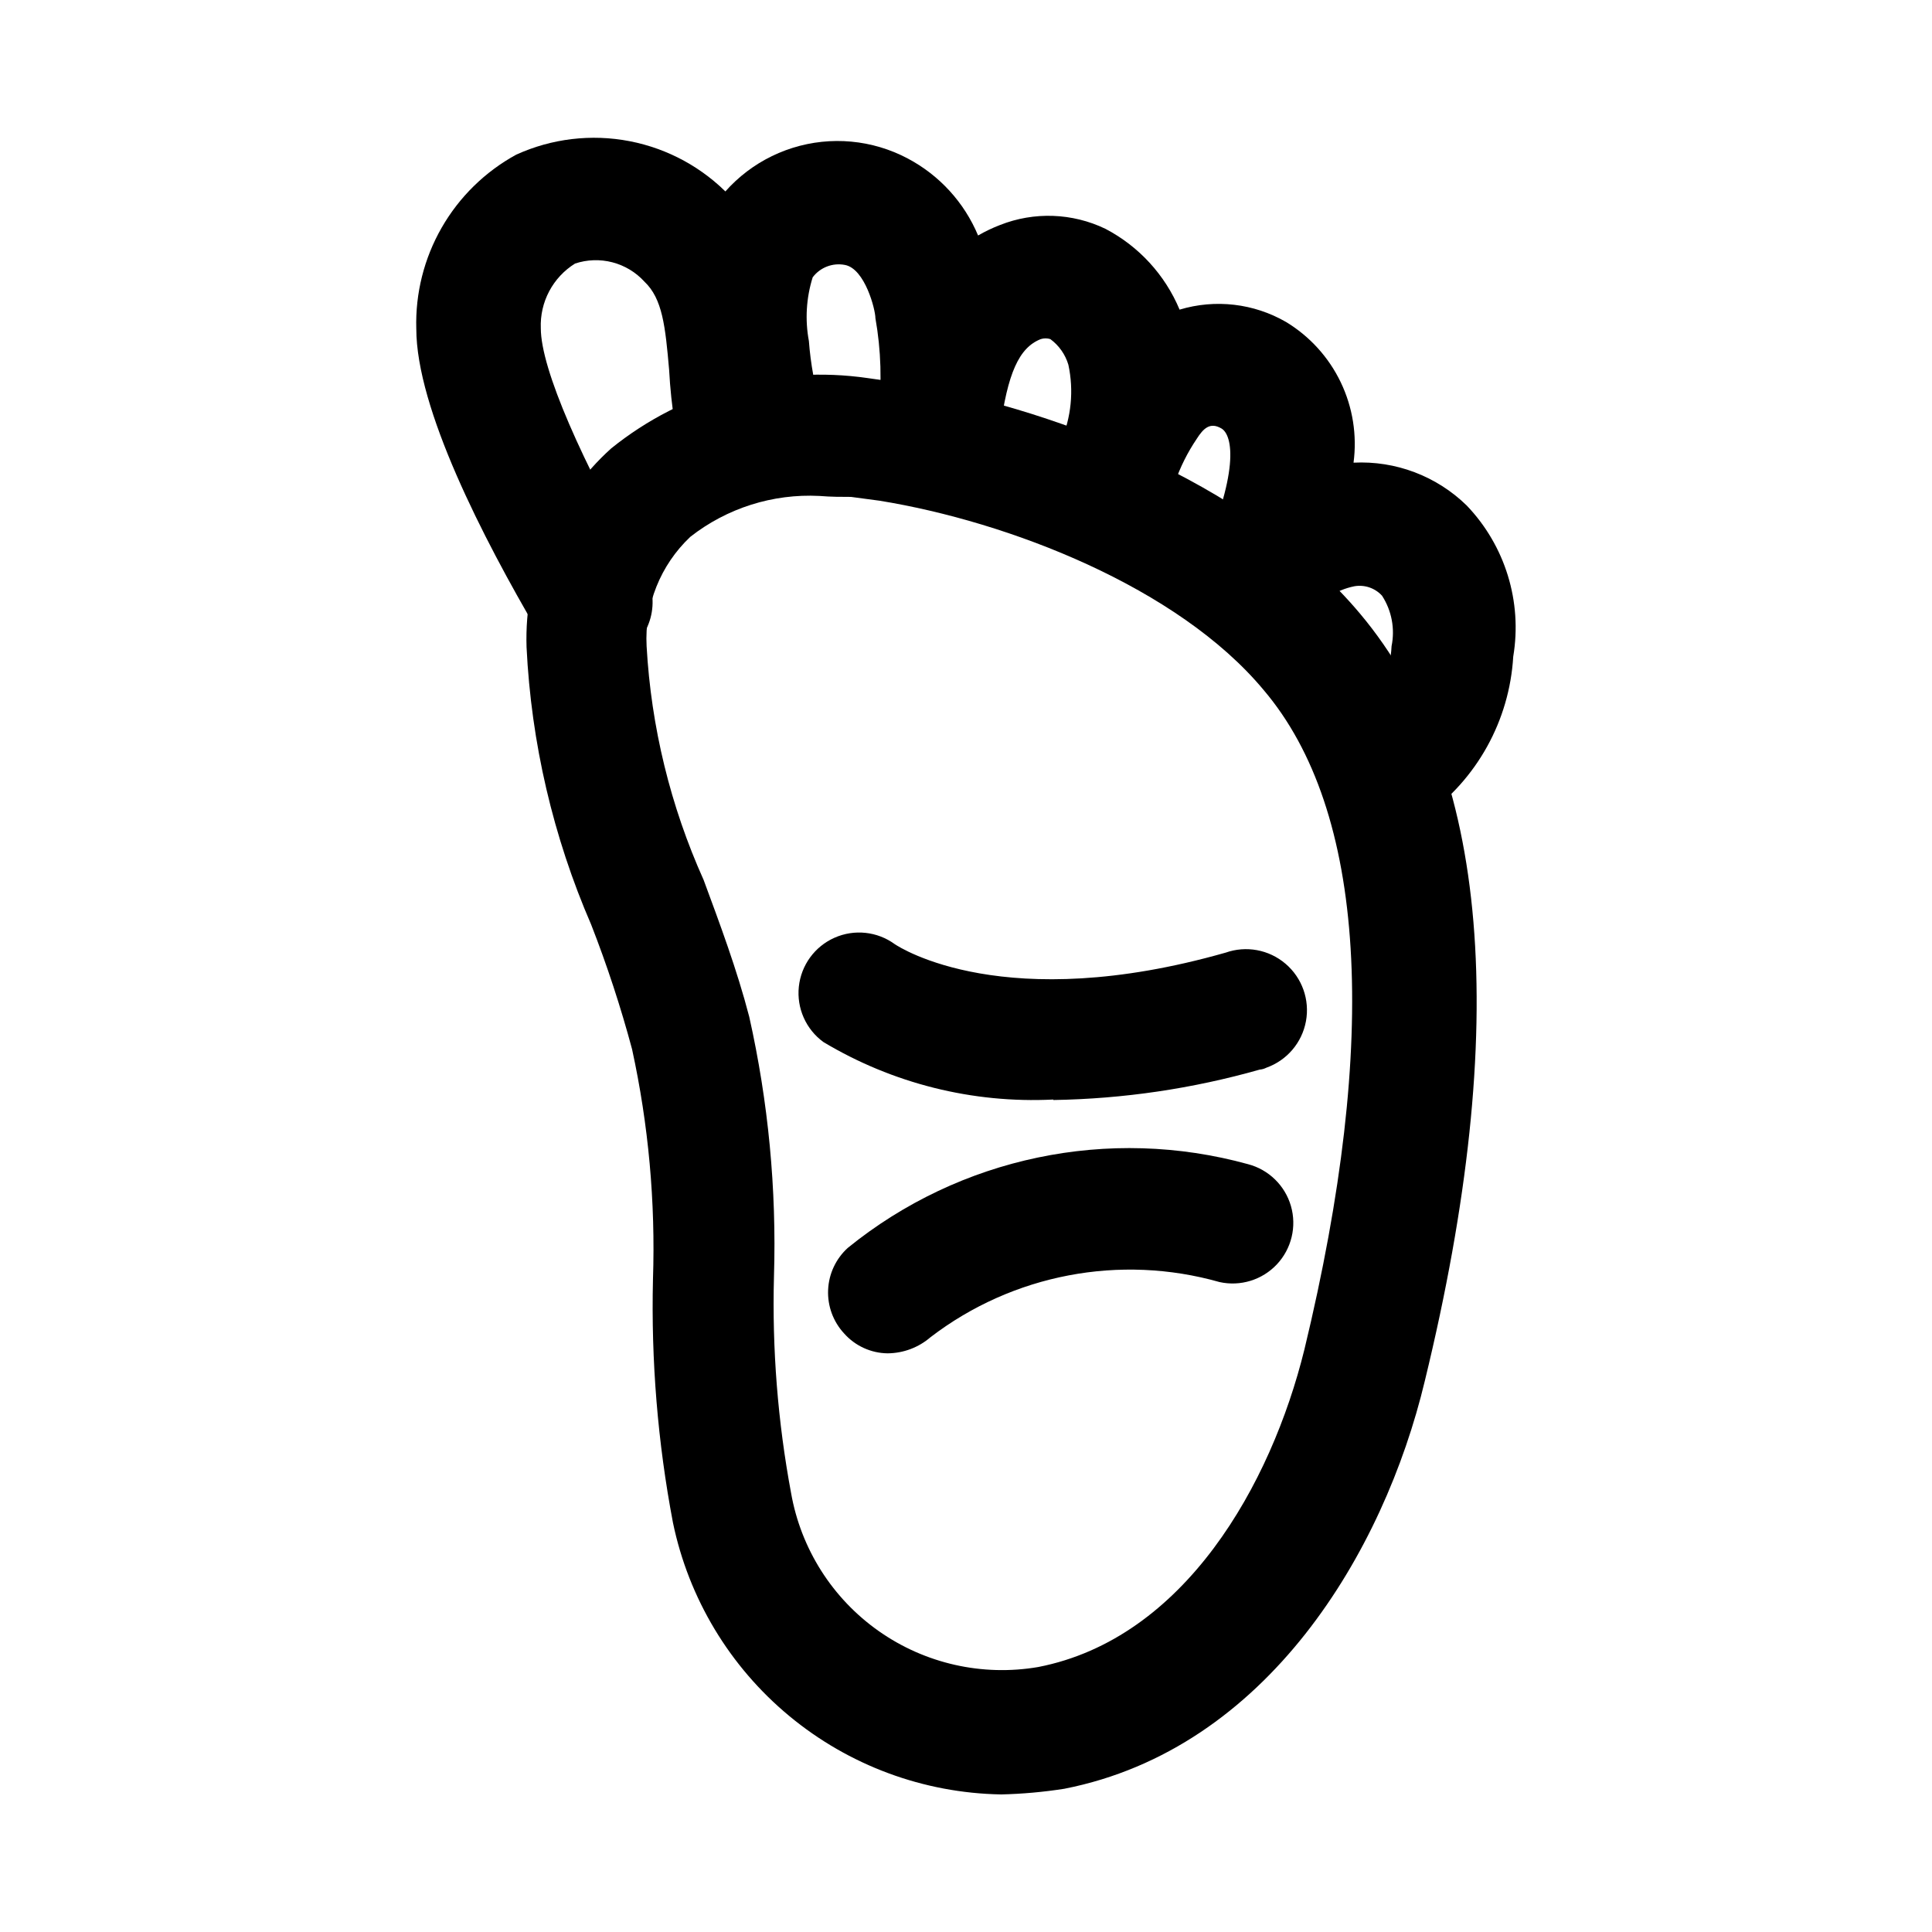
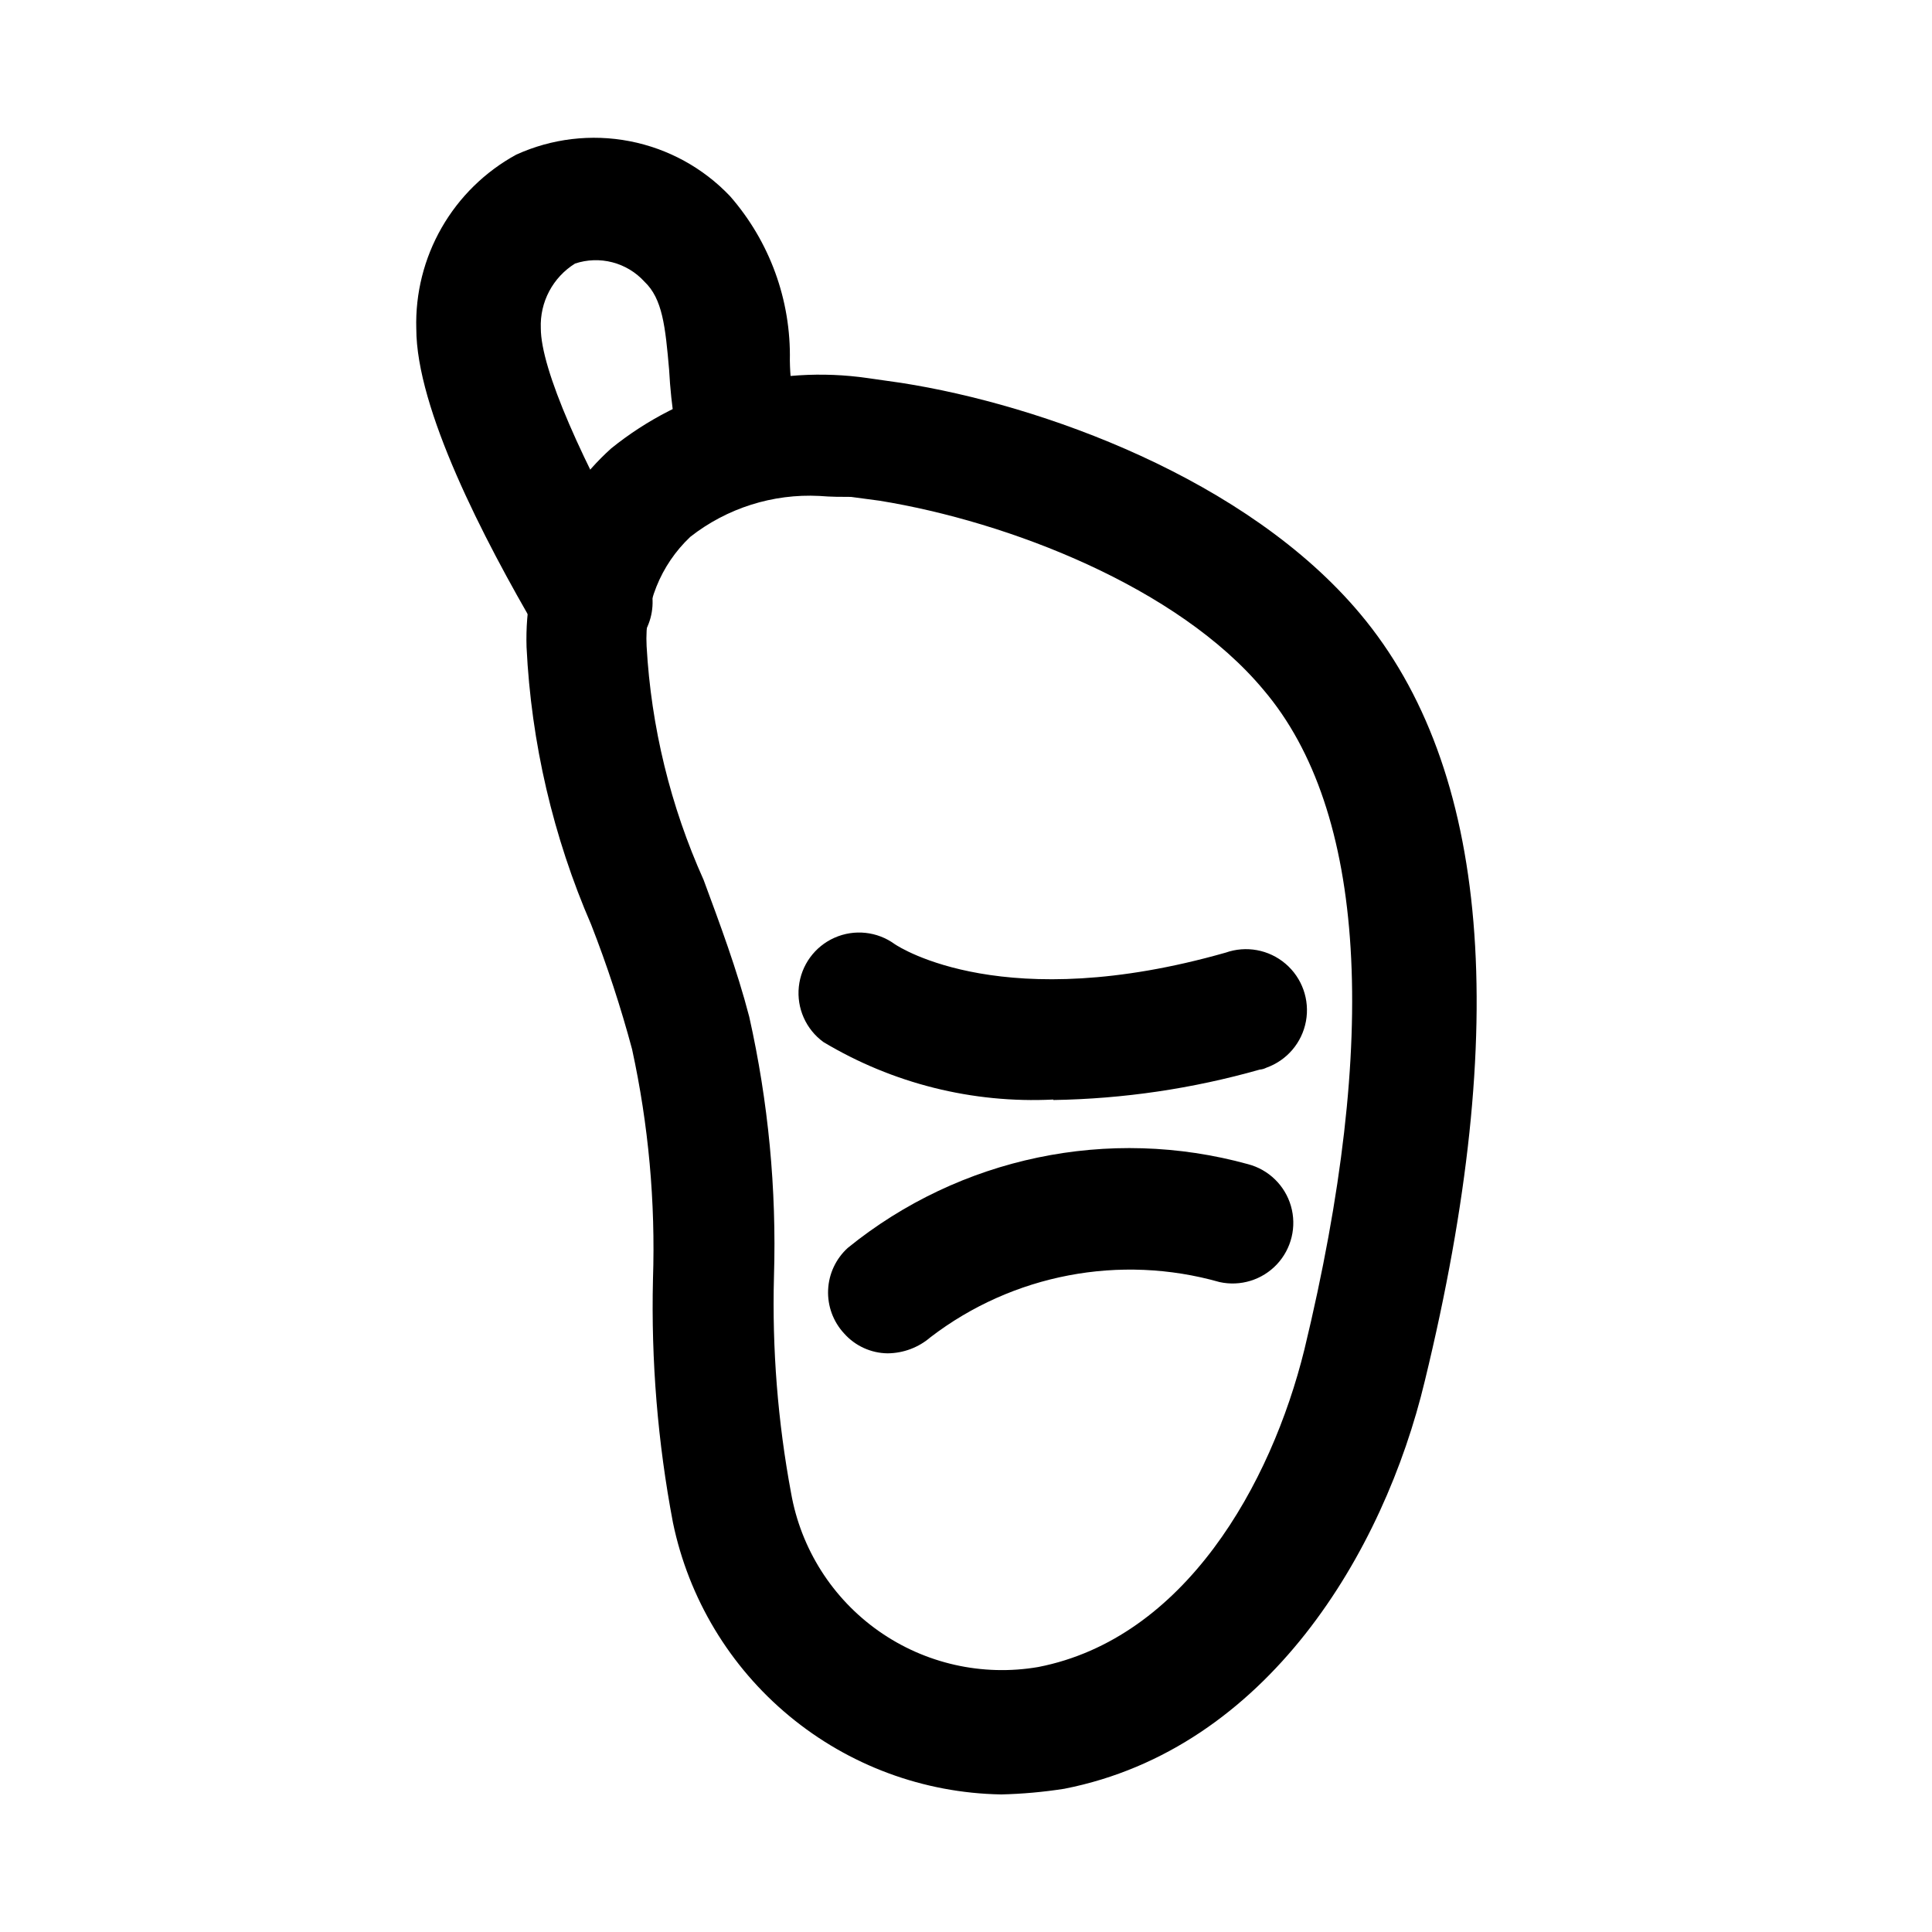
<svg xmlns="http://www.w3.org/2000/svg" fill="#000000" width="800px" height="800px" version="1.1" viewBox="144 144 512 512">
  <g>
    <path d="m409.24 619.54c-20.512-0.363-40.289-7.695-56.082-20.789-15.793-13.09-26.664-31.168-30.824-51.258-4.031-21.25-5.805-42.863-5.289-64.488 0.68-20.469-1.18-40.945-5.543-60.961-3-11.188-6.617-22.207-10.832-33-10.094-23.285-15.898-48.203-17.129-73.555-0.633-19.992 7.566-39.25 22.418-52.648 19.094-15.406 43.738-22.16 68.016-18.641l8.816 1.258c37.281 5.793 91.691 25.441 121.67 61.211 34.258 40.809 40.055 109.07 17.129 203.29-10.832 45.344-41.816 97.488-95.473 108.07v0.004c-5.586 0.875-11.223 1.383-16.879 1.512zm-48.113-344.11c-12.328-0.629-24.469 3.219-34.184 10.832-7.93 7.484-12.168 18.082-11.586 28.973 1.195 21.406 6.32 42.41 15.113 61.965 4.281 11.586 8.816 23.68 12.09 36.273v0.004c5.059 22.559 7.258 45.66 6.551 68.77-0.516 19.25 1.004 38.5 4.535 57.434 2.602 14.781 10.953 27.934 23.23 36.574 12.273 8.637 27.469 12.062 42.266 9.523 38.793-7.559 61.715-48.367 70.535-84.137 19.902-82.371 16.375-142.83-10.832-174.82-22.672-27.207-67.512-44.586-101.77-50.129l-7.559-1.008c-2.519 0-5.289 0-8.312-0.25z" />
-     <path d="m513.03 363.09c-4.266-0.027-8.352-1.734-11.371-4.75-3.016-3.019-4.723-7.106-4.75-11.371-0.016-5.539 2.848-10.688 7.559-13.602 5.023-4.734 8.008-11.242 8.312-18.137 0.941-4.609 0.035-9.402-2.519-13.352-1.848-2.031-4.602-2.977-7.305-2.519-4.938 0.98-9.285 3.879-12.094 8.059-2.383 5.266-7.394 8.859-13.148 9.426-5.75 0.566-11.371-1.977-14.734-6.676-3.367-4.695-3.973-10.836-1.59-16.098 11.336-24.938 9.32-34.762 6.297-36.527-3.023-1.762-4.785 0-6.551 2.769h0.004c-2.43 3.594-4.375 7.492-5.793 11.59-1.727 3.891-4.914 6.945-8.875 8.5-3.961 1.559-8.375 1.488-12.285-0.188-3.535-1.602-6.387-4.402-8.051-7.91-1.66-3.504-2.019-7.488-1.02-11.234 2.789-6.426 3.492-13.562 2.016-20.406-0.812-2.727-2.492-5.117-4.785-6.801-0.82-0.254-1.699-0.254-2.519 0-5.793 2.266-8.816 9.07-10.832 24.184-0.762 5.723-4.504 10.613-9.828 12.844-5.328 2.234-11.438 1.469-16.051-2.004s-7.039-9.137-6.367-14.871c1.008-8.555 0.754-17.211-0.754-25.695 0-2.266-2.769-13.098-8.062-14.105-3.246-0.637-6.57 0.633-8.562 3.273-1.711 5.461-2.059 11.254-1.008 16.879 0.457 6.062 1.555 12.055 3.273 17.887 1.98 5.398 0.93 11.445-2.758 15.859-3.688 4.414-9.445 6.527-15.113 5.543-5.668-0.988-10.375-4.922-12.355-10.32-0.23-0.379-0.32-0.824-0.254-1.258-2.504-8.016-4.023-16.305-4.535-24.688-1.957-11.652-0.559-23.625 4.031-34.512 4.863-9.434 13.301-16.527 23.43-19.699s21.105-2.156 30.48 2.82c8.391 4.438 14.98 11.648 18.641 20.406 1.855-1.074 3.793-2 5.793-2.769 9.051-3.586 19.191-3.219 27.961 1.004 8.844 4.629 15.793 12.203 19.648 21.414 9.453-2.852 19.664-1.668 28.215 3.273 6.281 3.805 11.316 9.355 14.492 15.977 3.176 6.621 4.356 14.027 3.391 21.305 11.137-0.562 22 3.547 29.977 11.336 10.203 10.656 14.781 25.504 12.344 40.055-0.996 16.926-9.609 32.488-23.426 42.32-2.394 1.988-5.461 2.981-8.566 2.769z" />
    <path d="m300.42 319.52c-2.824 0.027-5.598-0.707-8.039-2.125-2.438-1.418-4.449-3.469-5.816-5.938-14.609-24.938-32.242-59.199-32.242-80.359l-0.004 0.004c-0.262-9.375 2.066-18.641 6.734-26.777 4.668-8.133 11.492-14.82 19.719-19.324 9.41-4.297 19.93-5.551 30.09-3.586 10.16 1.965 19.453 7.047 26.586 14.547 10.535 12.039 16.195 27.582 15.871 43.578 0.047 3.894 0.469 7.773 1.262 11.586 0.555 5.488-1.73 10.879-6.062 14.293-4.332 3.414-10.105 4.375-15.312 2.551-5.203-1.824-9.113-6.18-10.367-11.551-0.754-4.758-1.258-9.551-1.512-14.359-1.008-11.586-1.762-18.895-6.551-23.426-2.273-2.492-5.219-4.269-8.484-5.121-3.262-0.848-6.703-0.734-9.902 0.332-2.891 1.797-5.254 4.332-6.848 7.34-1.594 3.012-2.359 6.387-2.223 9.789 0 10.832 10.832 35.266 27.457 64.488 2.16 3.738 2.734 8.184 1.602 12.344-1.137 4.164-3.891 7.703-7.644 9.824-2.422 1.277-5.078 2.051-7.809 2.269v-0.25z" />
    <path d="m423.1 435.39c-21.355 1.059-42.547-4.246-60.887-15.238-4.633-3.375-7.117-8.969-6.512-14.668 0.605-5.703 4.207-10.648 9.449-12.973 5.238-2.328 11.324-1.684 15.957 1.691 1.512 1.008 29.223 18.895 87.664 2.266v0.004c5.445-1.938 11.508-0.82 15.906 2.93 4.398 3.746 6.461 9.559 5.414 15.238-1.047 5.684-5.043 10.375-10.488 12.312-0.551 0.281-1.148 0.453-1.766 0.504-17.793 5.055-36.168 7.762-54.664 8.059zm-43.832 67.258c-4.438-0.043-8.648-1.965-11.586-5.289-2.894-3.129-4.414-7.289-4.223-11.547 0.188-4.258 2.07-8.262 5.231-11.125 29.695-24.078 69.195-32.336 106.05-22.168 5.484 1.438 9.809 5.66 11.375 11.105 1.566 5.449 0.145 11.324-3.738 15.453-3.887 4.129-9.66 5.906-15.195 4.68-26.398-7.488-54.785-2.07-76.578 14.609-3.152 2.723-7.168 4.238-11.336 4.281z" />
  </g>
</svg>